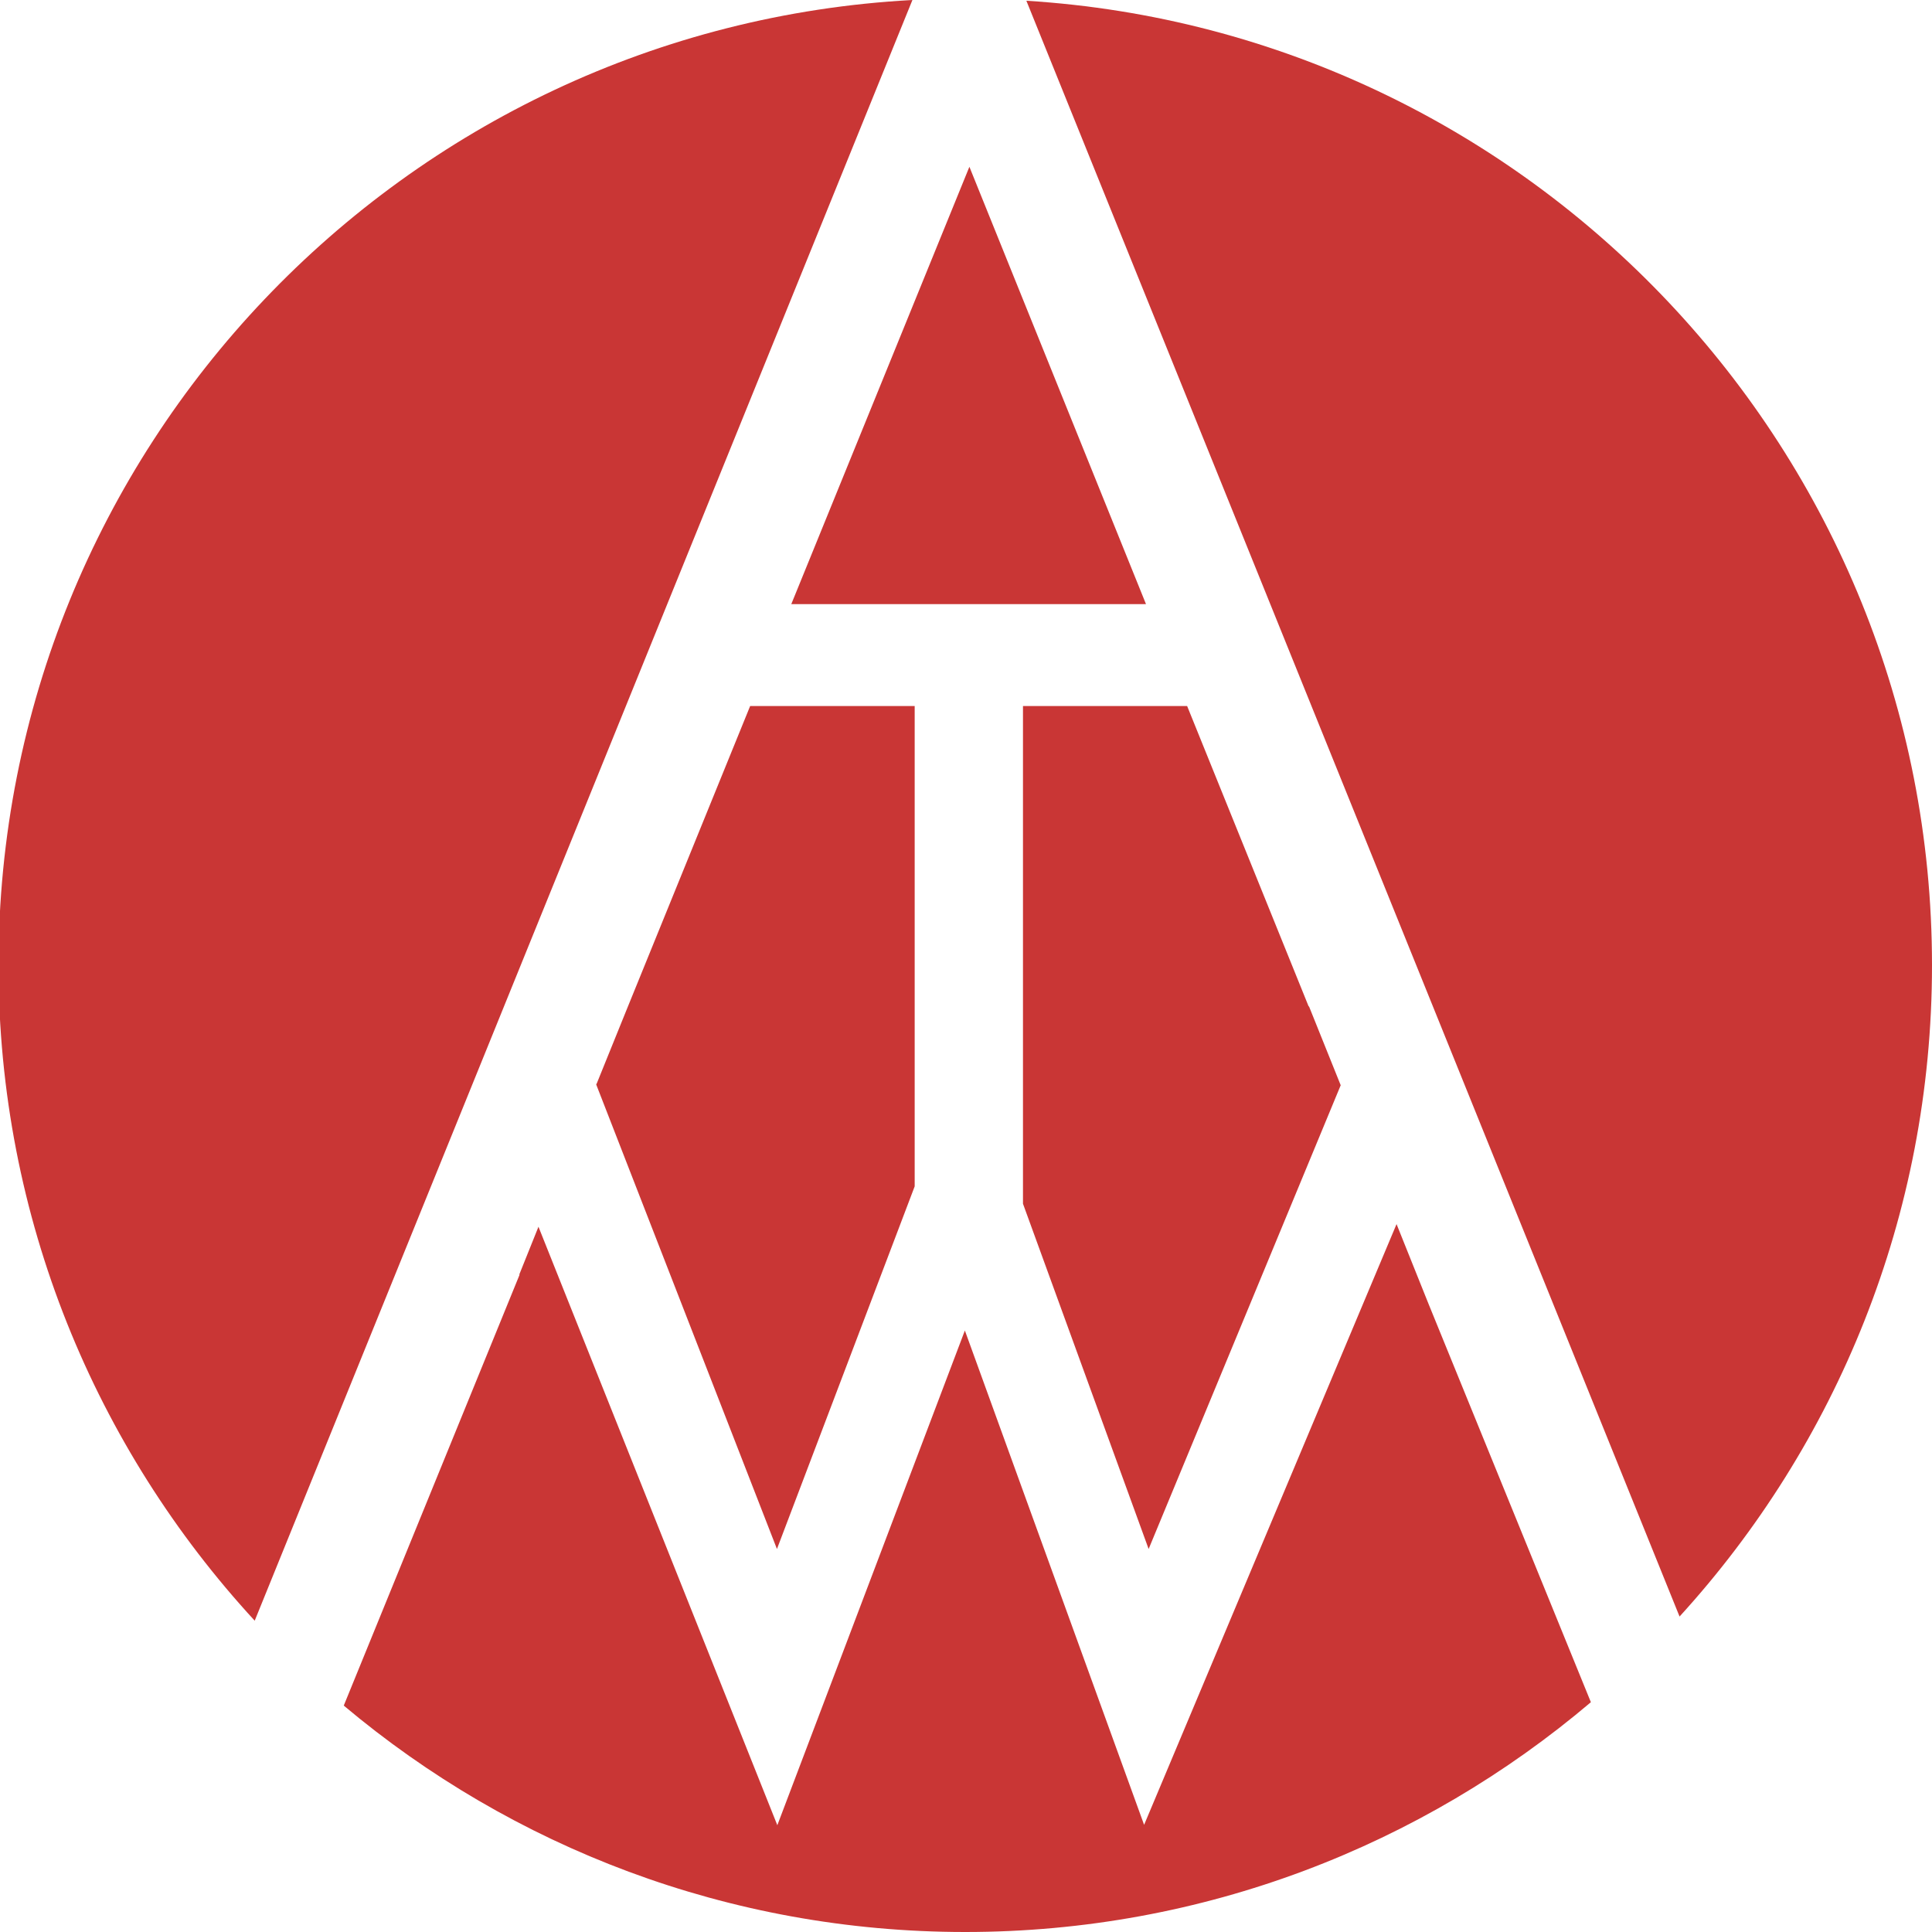
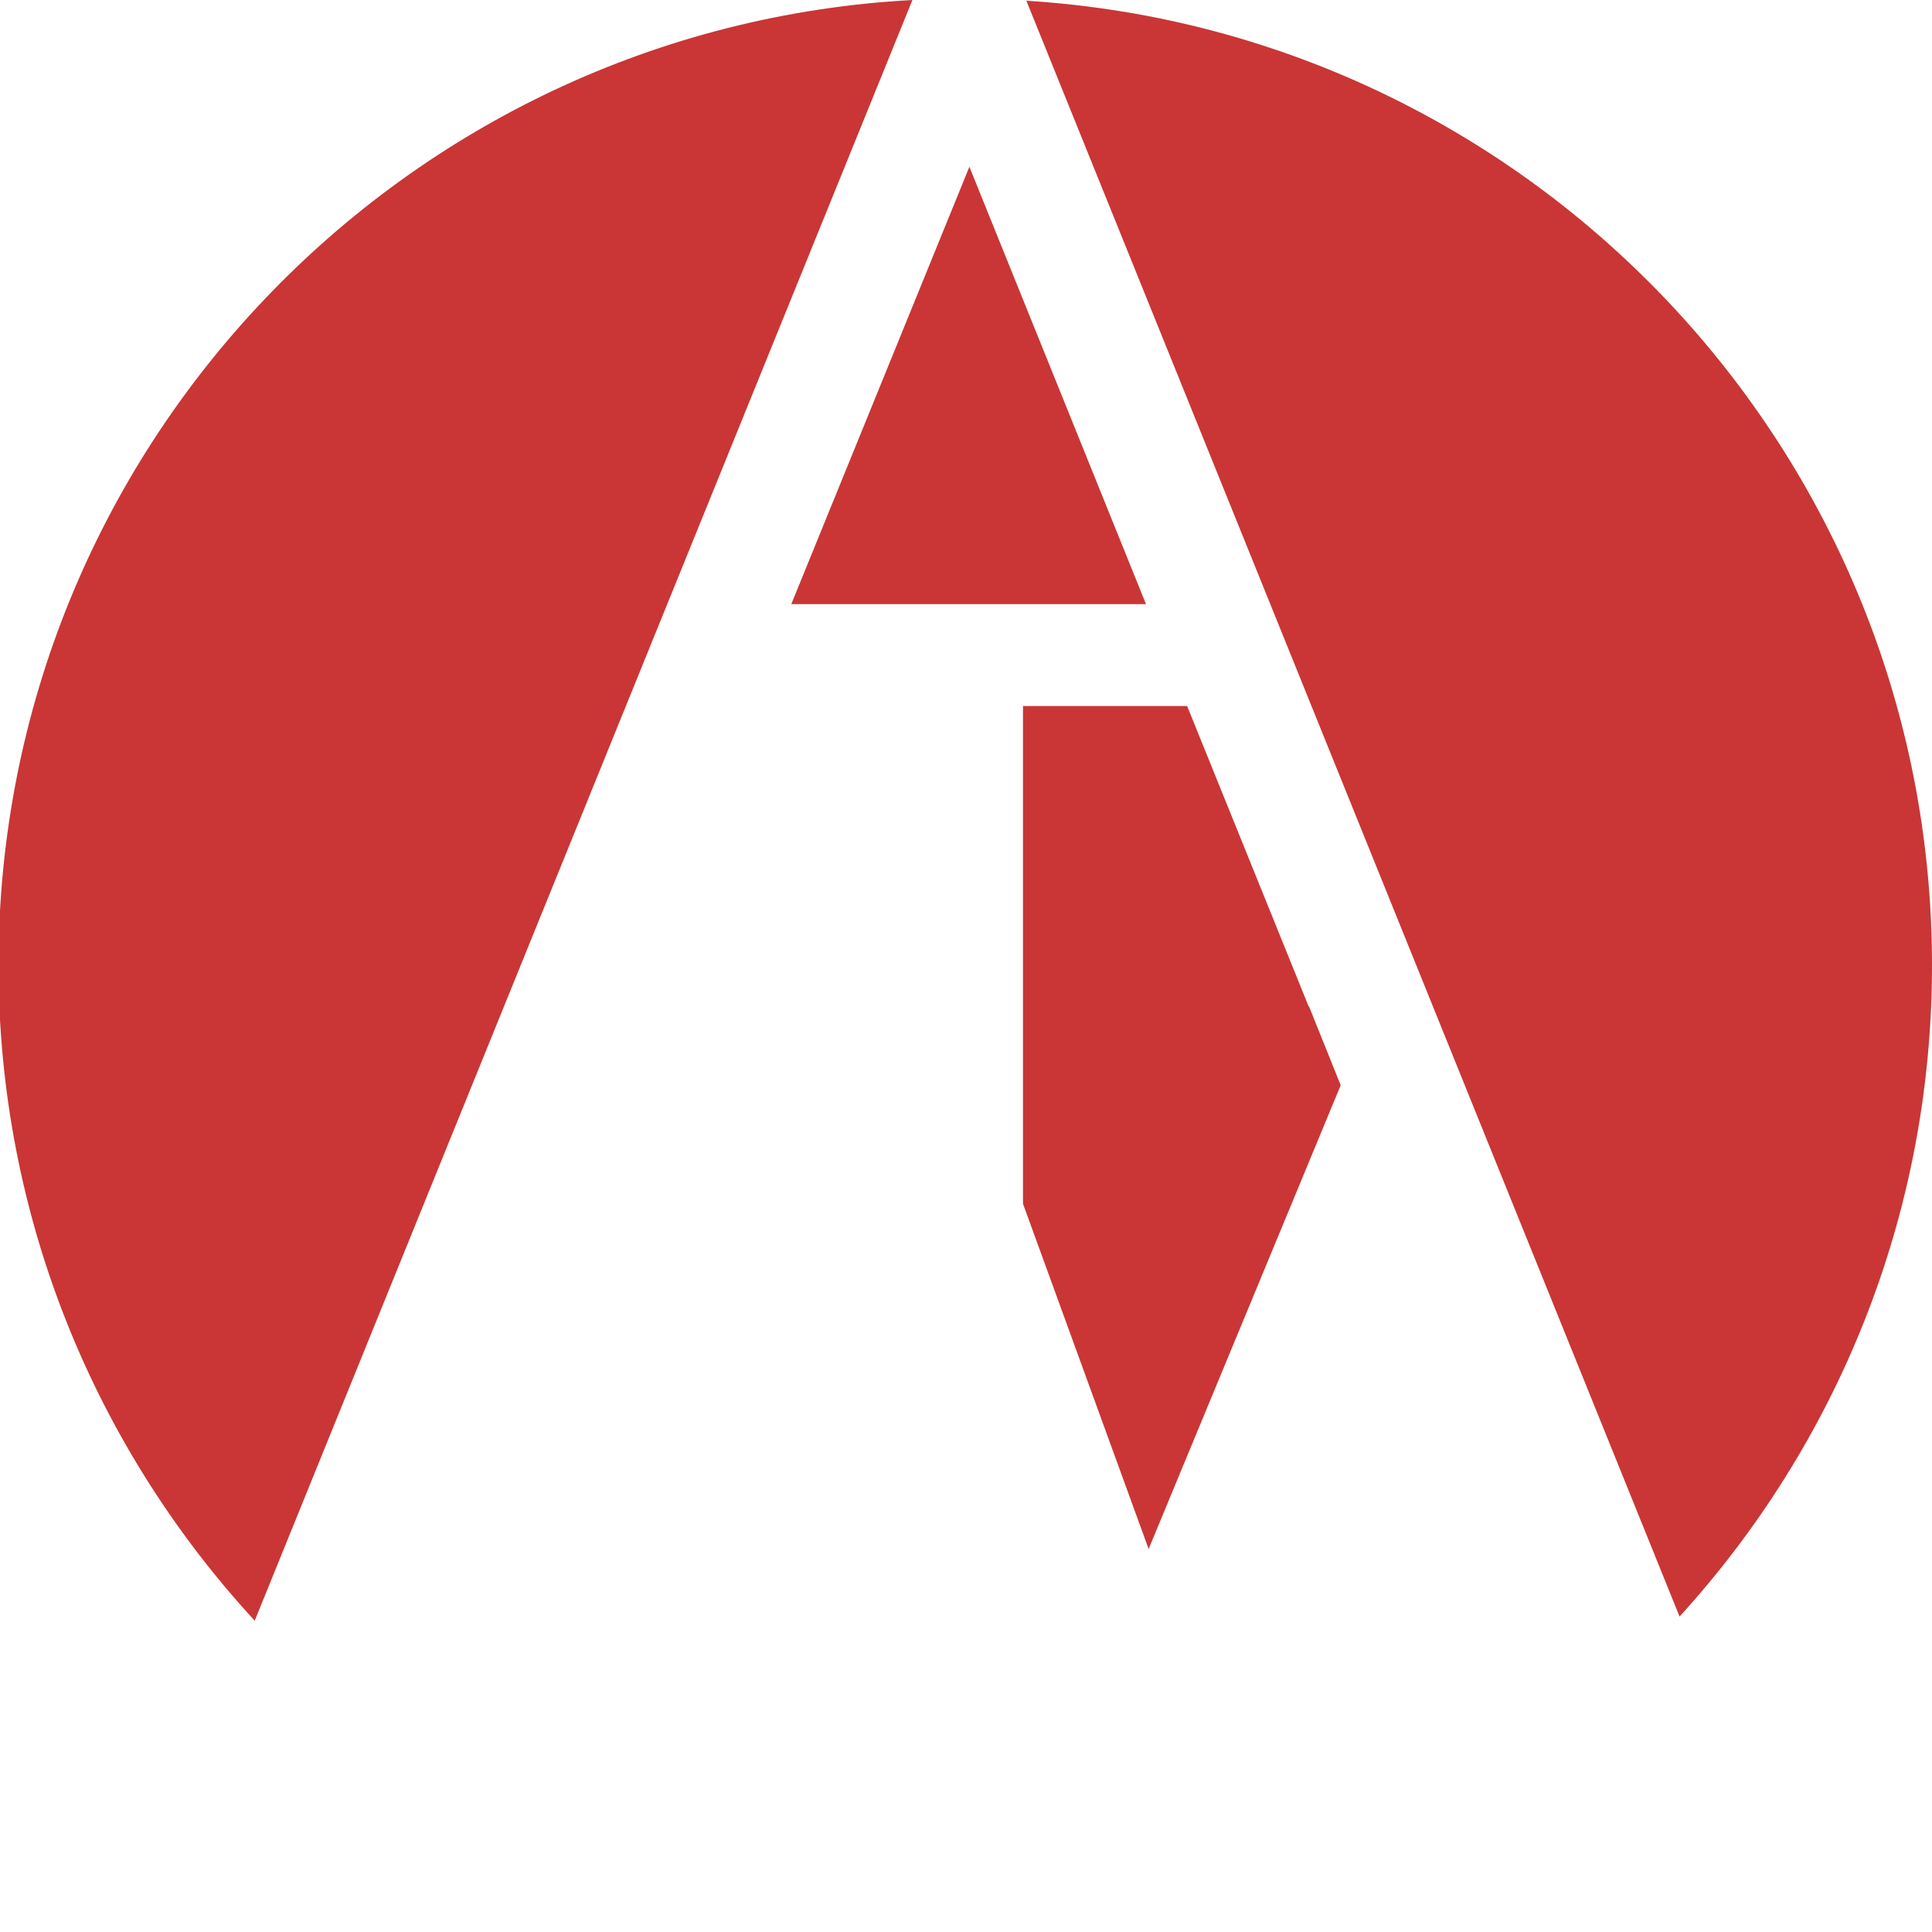
<svg xmlns="http://www.w3.org/2000/svg" version="1.1" id="Calque_1" x="0px" y="0px" viewBox="0 0 512 512" style="enable-background:new 0 0 512 512;" xml:space="preserve">
  <style type="text/css">
	.st0{fill:#C93635;}
</style>
  <g>
    <polygon class="st0" points="256.9,44.2 209.7,160.1 303.7,160.1  " />
    <path class="st0" d="M445.1,428.4c41.5-45.5,66.9-106.1,66.9-172.6C512,119.8,405.9,8.5,272,0.2L445.1,428.4z" />
-     <polygon class="st0" points="205.9,410.5 242.4,314.4 242.4,187.1 198.8,187.1 166.5,266.5 166.5,266.5 163.3,274.4 158.2,287    158.2,287 158,287.4  " />
-     <path class="st0" d="M378.6,345.6L378.6,345.6l-8.5-21.2l-66.9,159.2l-47.5-131L206,483.7l-63.3-158.6l-5.1,12.7l0.1,0L91.1,452   c44.5,37.4,102,60,164.7,60c63.2,0,121.1-23,165.8-60.9L378.6,345.6z" />
    <path class="st0" d="M241.8,0C106.8,7.3-0.4,119-0.4,255.8c0,67,25.8,128,67.9,173.7L241.8,0z" />
    <polygon class="st0" points="355.3,287.6 346.9,266.7 346.8,266.7 314.6,187.1 271.1,187.1 271.1,319 304.4,410.5  " />
  </g>
</svg>